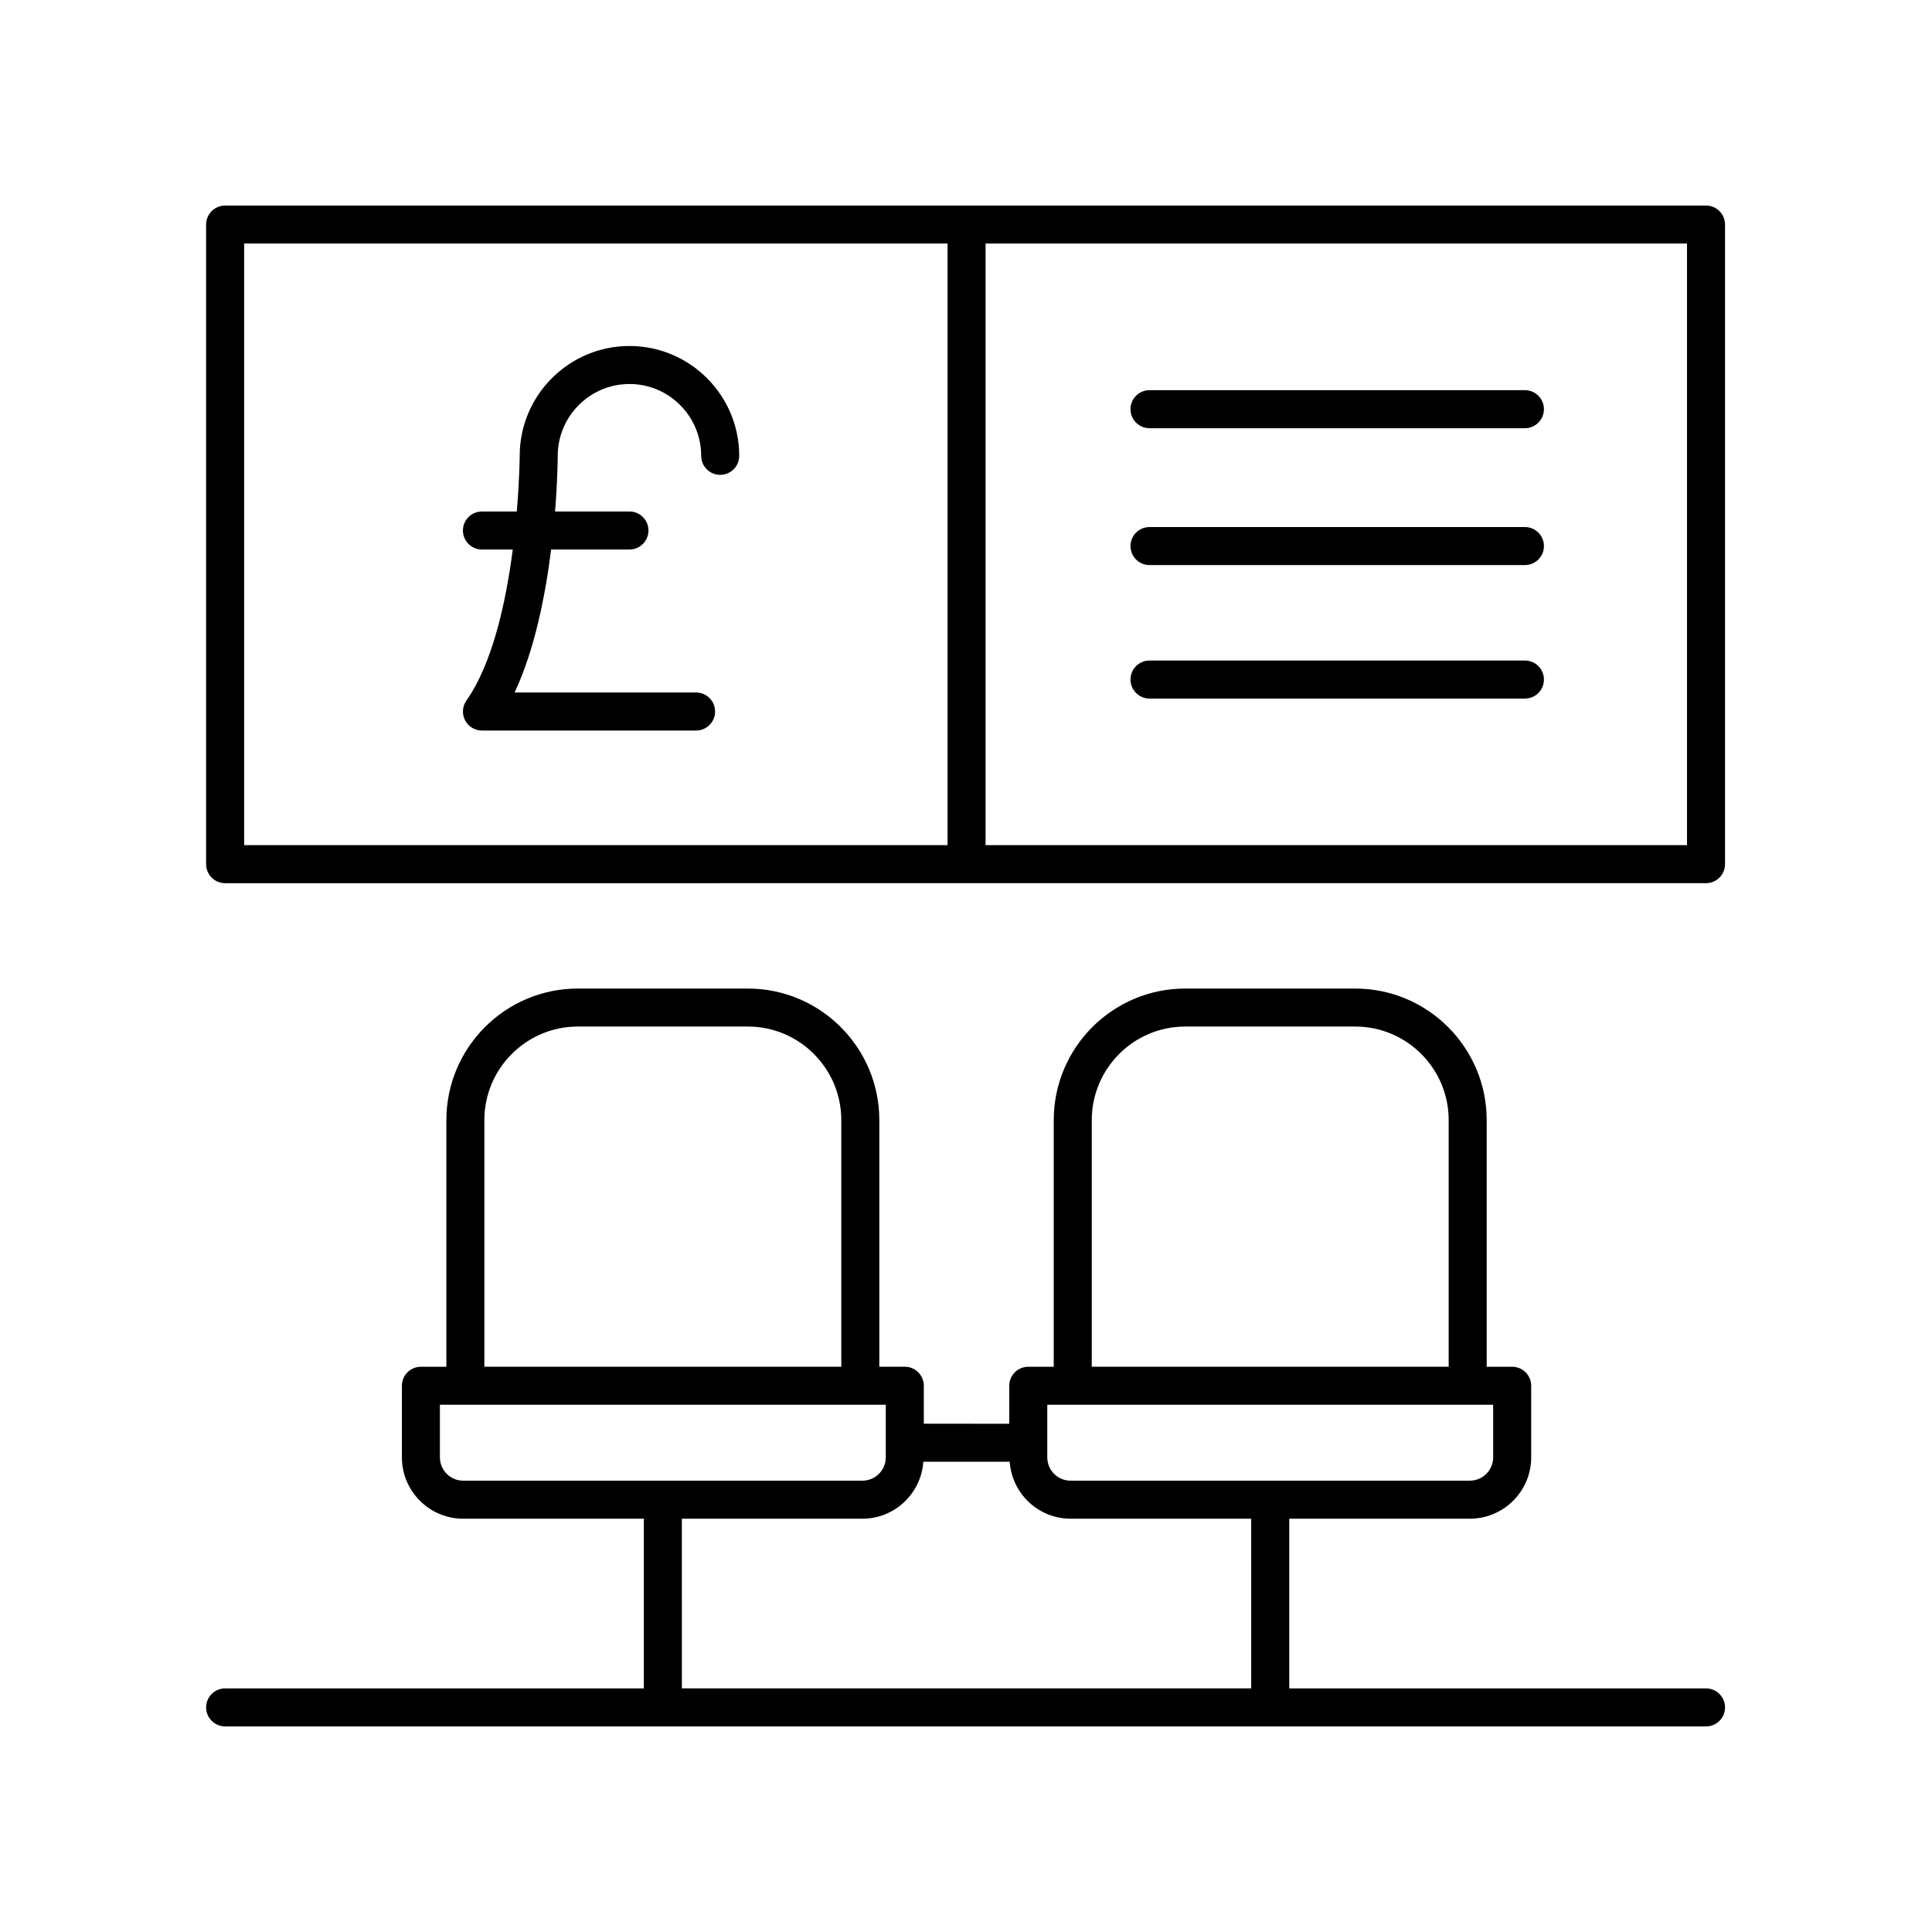
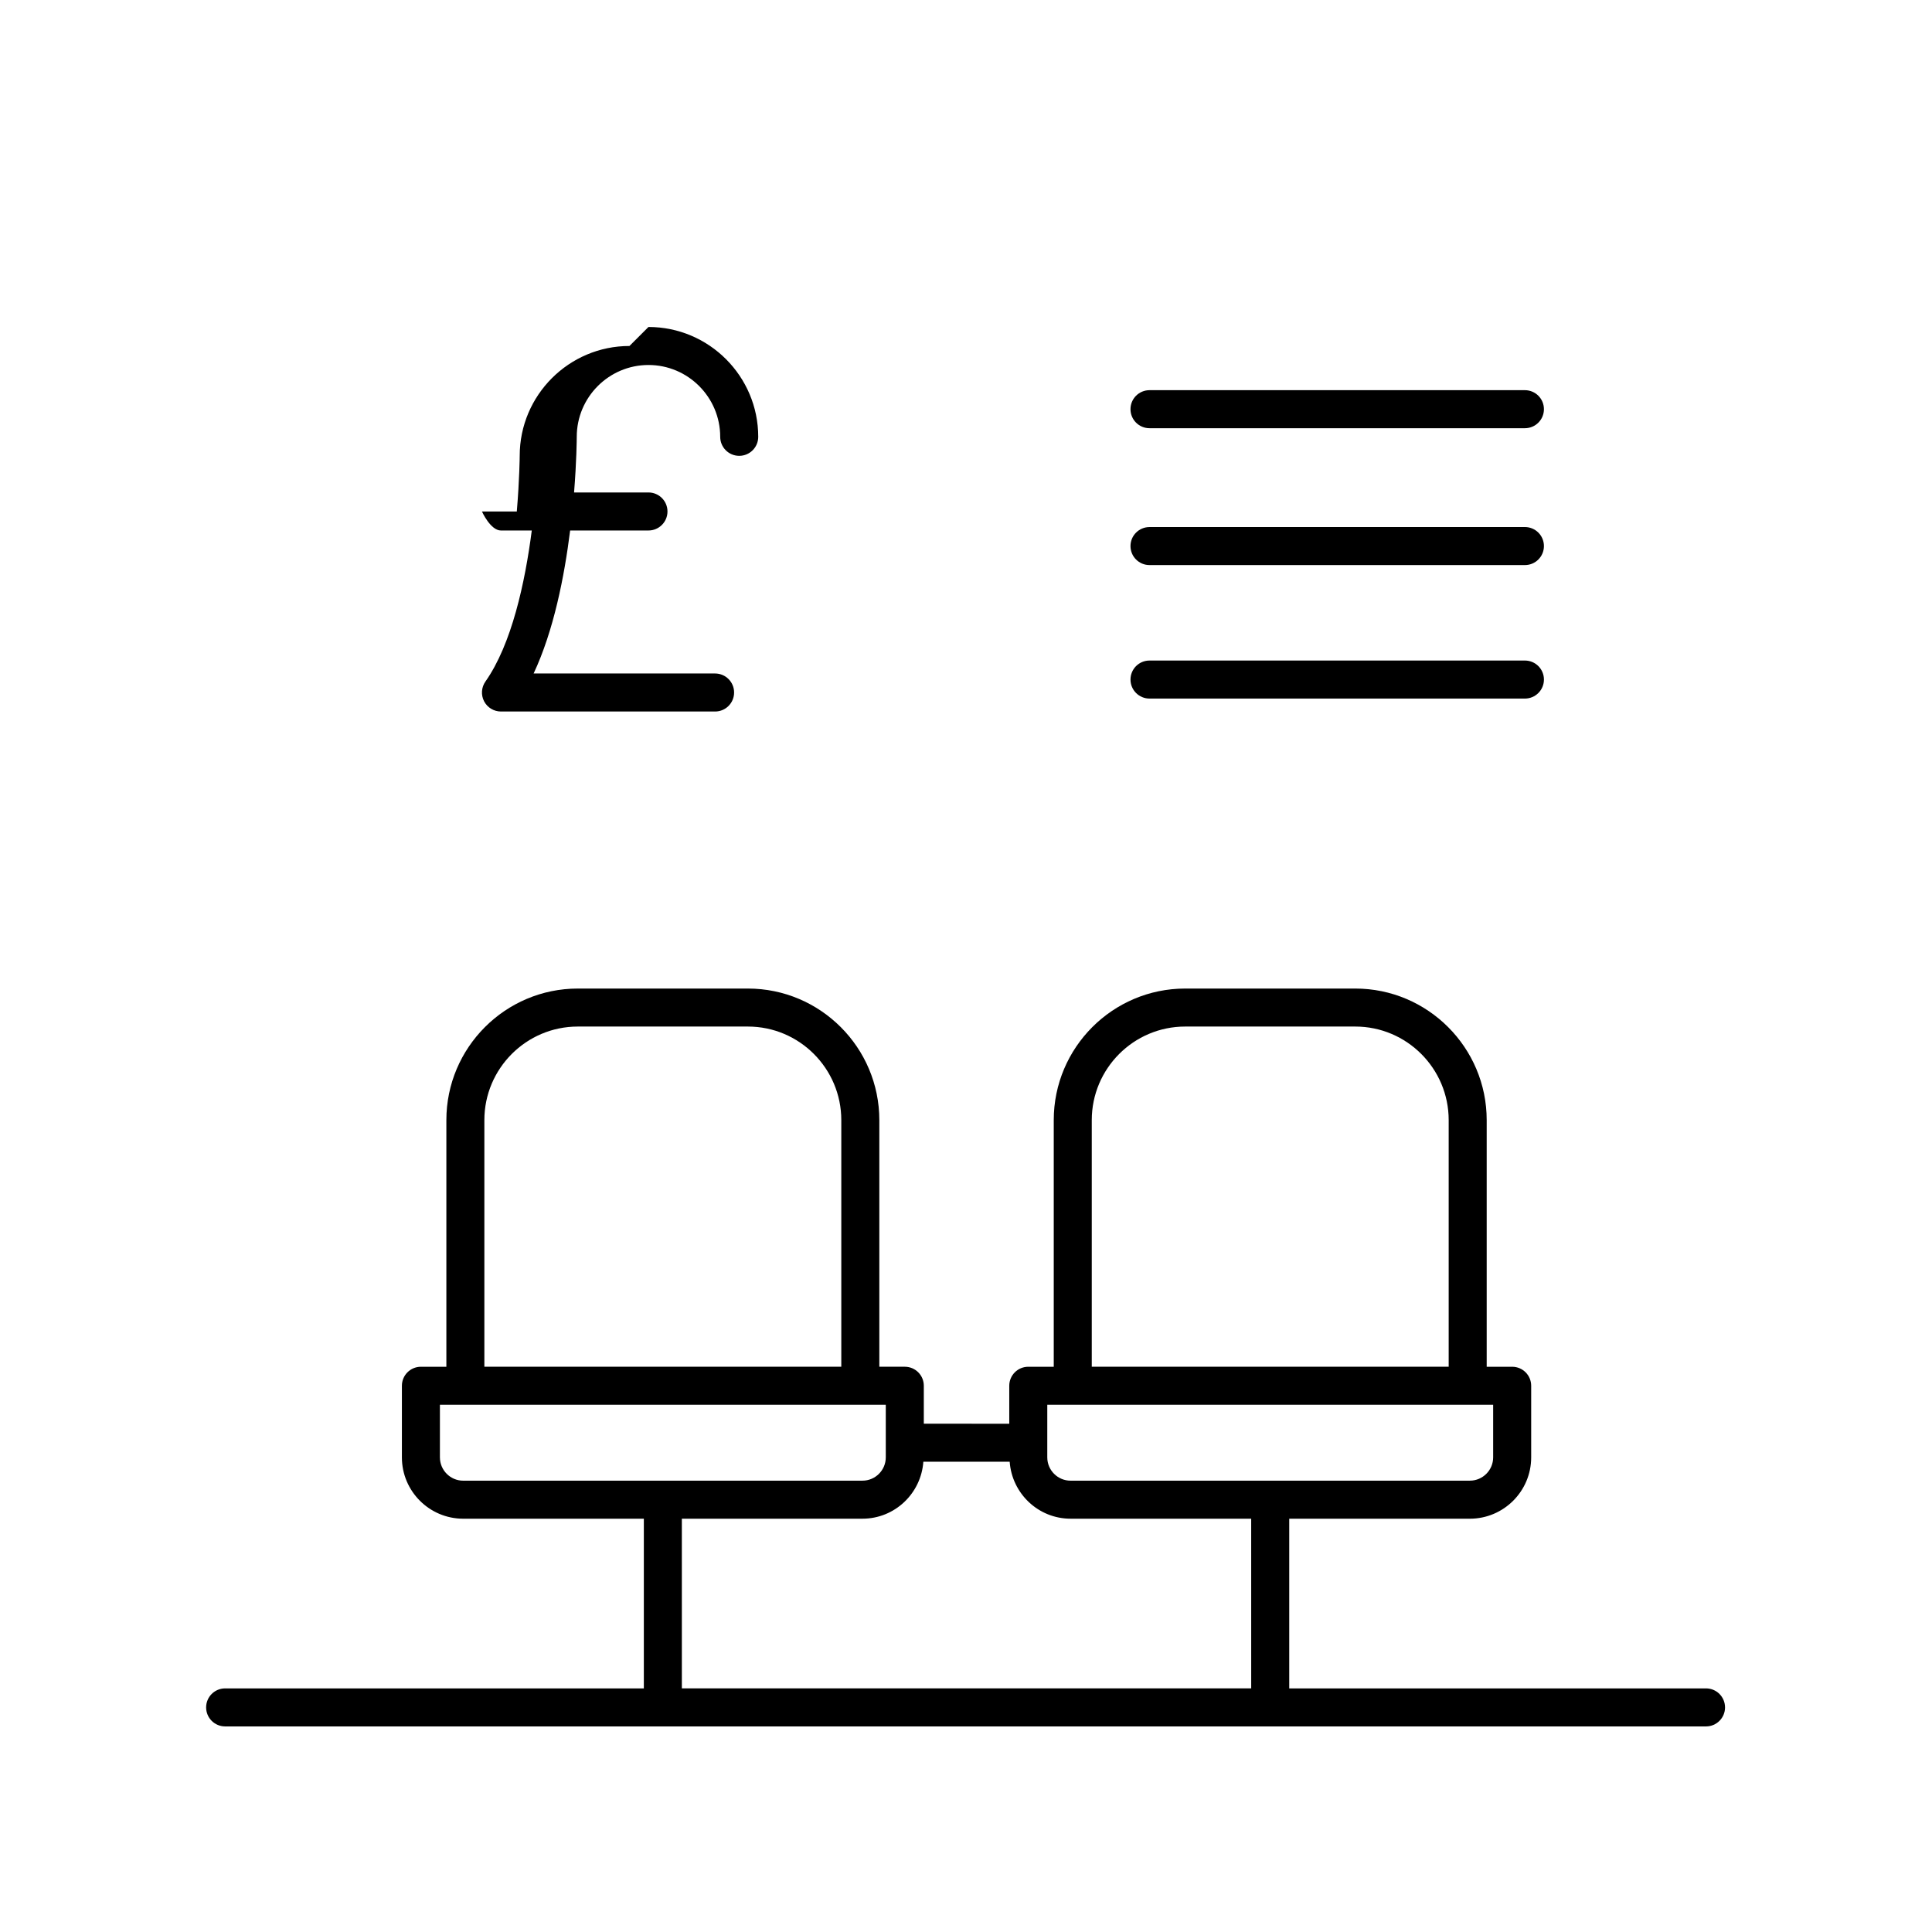
<svg xmlns="http://www.w3.org/2000/svg" fill="#000000" width="800px" height="800px" version="1.1" viewBox="144 144 512 512">
  <g>
-     <path d="m310.81 235.69c-16.035 0-29.082 13.059-29.082 29.094 0 0.164-0.051 6.223-0.77 14.766h-9.238c-2.785 0-5.039 2.254-5.039 5.039s2.254 5.039 5.039 5.039h8.168c-1.789 13.805-5.316 30.133-12.285 40.027-1.082 1.539-1.219 3.551-0.355 5.227 0.867 1.668 2.594 2.715 4.473 2.715h56.746c2.785 0 5.039-2.254 5.039-5.039s-2.254-5.039-5.039-5.039h-48.09c5.328-11.348 8.156-25.738 9.676-37.895h20.758c2.785 0 5.039-2.254 5.039-5.039 0-2.785-2.254-5.039-5.039-5.039h-19.715c0.664-8.246 0.707-14.07 0.711-14.746 0-10.496 8.527-19.035 19.008-19.035 10.48 0 19.008 8.543 19.008 19.035 0 2.785 2.254 5.039 5.039 5.039 2.785 0 5.039-2.254 5.039-5.039-0.008-16.055-13.055-29.109-29.09-29.109z" />
+     <path d="m310.81 235.69c-16.035 0-29.082 13.059-29.082 29.094 0 0.164-0.051 6.223-0.77 14.766h-9.238s2.254 5.039 5.039 5.039h8.168c-1.789 13.805-5.316 30.133-12.285 40.027-1.082 1.539-1.219 3.551-0.355 5.227 0.867 1.668 2.594 2.715 4.473 2.715h56.746c2.785 0 5.039-2.254 5.039-5.039s-2.254-5.039-5.039-5.039h-48.09c5.328-11.348 8.156-25.738 9.676-37.895h20.758c2.785 0 5.039-2.254 5.039-5.039 0-2.785-2.254-5.039-5.039-5.039h-19.715c0.664-8.246 0.707-14.07 0.711-14.746 0-10.496 8.527-19.035 19.008-19.035 10.48 0 19.008 8.543 19.008 19.035 0 2.785 2.254 5.039 5.039 5.039 2.785 0 5.039-2.254 5.039-5.039-0.008-16.055-13.055-29.109-29.09-29.109z" />
    <path d="m448.63 257.48h99.488c2.785 0 5.039-2.254 5.039-5.039s-2.254-5.039-5.039-5.039h-99.488c-2.785 0-5.039 2.254-5.039 5.039s2.254 5.039 5.039 5.039z" />
    <path d="m448.63 293.75h99.488c2.785 0 5.039-2.254 5.039-5.039 0-2.785-2.254-5.039-5.039-5.039l-99.488 0.004c-2.785 0-5.039 2.254-5.039 5.039 0 2.781 2.254 5.035 5.039 5.035z" />
    <path d="m548.12 319.05h-99.488c-2.785 0-5.039 2.254-5.039 5.039s2.254 5.039 5.039 5.039h99.488c2.785 0 5.039-2.254 5.039-5.039s-2.254-5.039-5.039-5.039z" />
-     <path d="m596.11 378.05c2.785 0 5.039-2.254 5.039-5.039v-169.5c0-2.785-2.254-5.039-5.039-5.039l-392.45 0.004c-2.785 0-5.039 2.254-5.039 5.039v169.5c0 2.785 2.254 5.039 5.039 5.039zm-5.039-10.074h-185.89v-159.43h185.89zm-382.37-159.43h186.41v159.43h-186.41z" />
    <path d="m601.15 596.48c0-2.785-2.254-5.039-5.039-5.039h-110.45v-44.969h47.867c8.961 0 16.25-7.293 16.25-16.25v-18.98c0-2.785-2.254-5.039-5.039-5.039h-6.75v-65.359c0-19.227-15.625-34.867-34.828-34.867h-45.078c-19.203 0-34.828 15.641-34.828 34.867v65.359h-6.75c-2.785 0-5.039 2.254-5.039 5.039v10.062l-22.645-0.004v-10.062c0-2.785-2.254-5.039-5.039-5.039h-6.75v-65.355c0-19.227-15.625-34.867-34.828-34.867h-45.078c-19.207 0-34.832 15.641-34.832 34.867v65.359h-6.746c-2.785 0-5.039 2.254-5.039 5.039v18.98c0 8.961 7.293 16.25 16.25 16.25h47.867v44.969h-110.96c-2.785 0-5.039 2.254-5.039 5.039s2.254 5.039 5.039 5.039h392.45c2.785 0 5.039-2.254 5.039-5.039zm-167.82-155.64c0-13.672 11.105-24.793 24.754-24.793h45.078c13.648 0 24.754 11.121 24.754 24.793v65.359h-94.586zm-11.789 75.434h118.16v13.941c0 3.406-2.769 6.176-6.176 6.176l-105.81 0.004c-3.406 0-6.176-2.769-6.176-6.176zm-149.18-75.434c0-13.672 11.105-24.793 24.758-24.793h45.078c13.648 0 24.754 11.121 24.754 24.793v65.359h-94.59zm-11.781 89.379v-13.941l118.16-0.004v13.941c0 3.406-2.769 6.176-6.176 6.176l-105.81 0.004c-3.402 0-6.172-2.769-6.172-6.176zm64.117 16.25h47.867c8.562 0 15.527-6.684 16.133-15.094h22.879c0.605 8.41 7.57 15.094 16.133 15.094h47.867l0.004 44.969h-150.88z" />
  </g>
</svg>